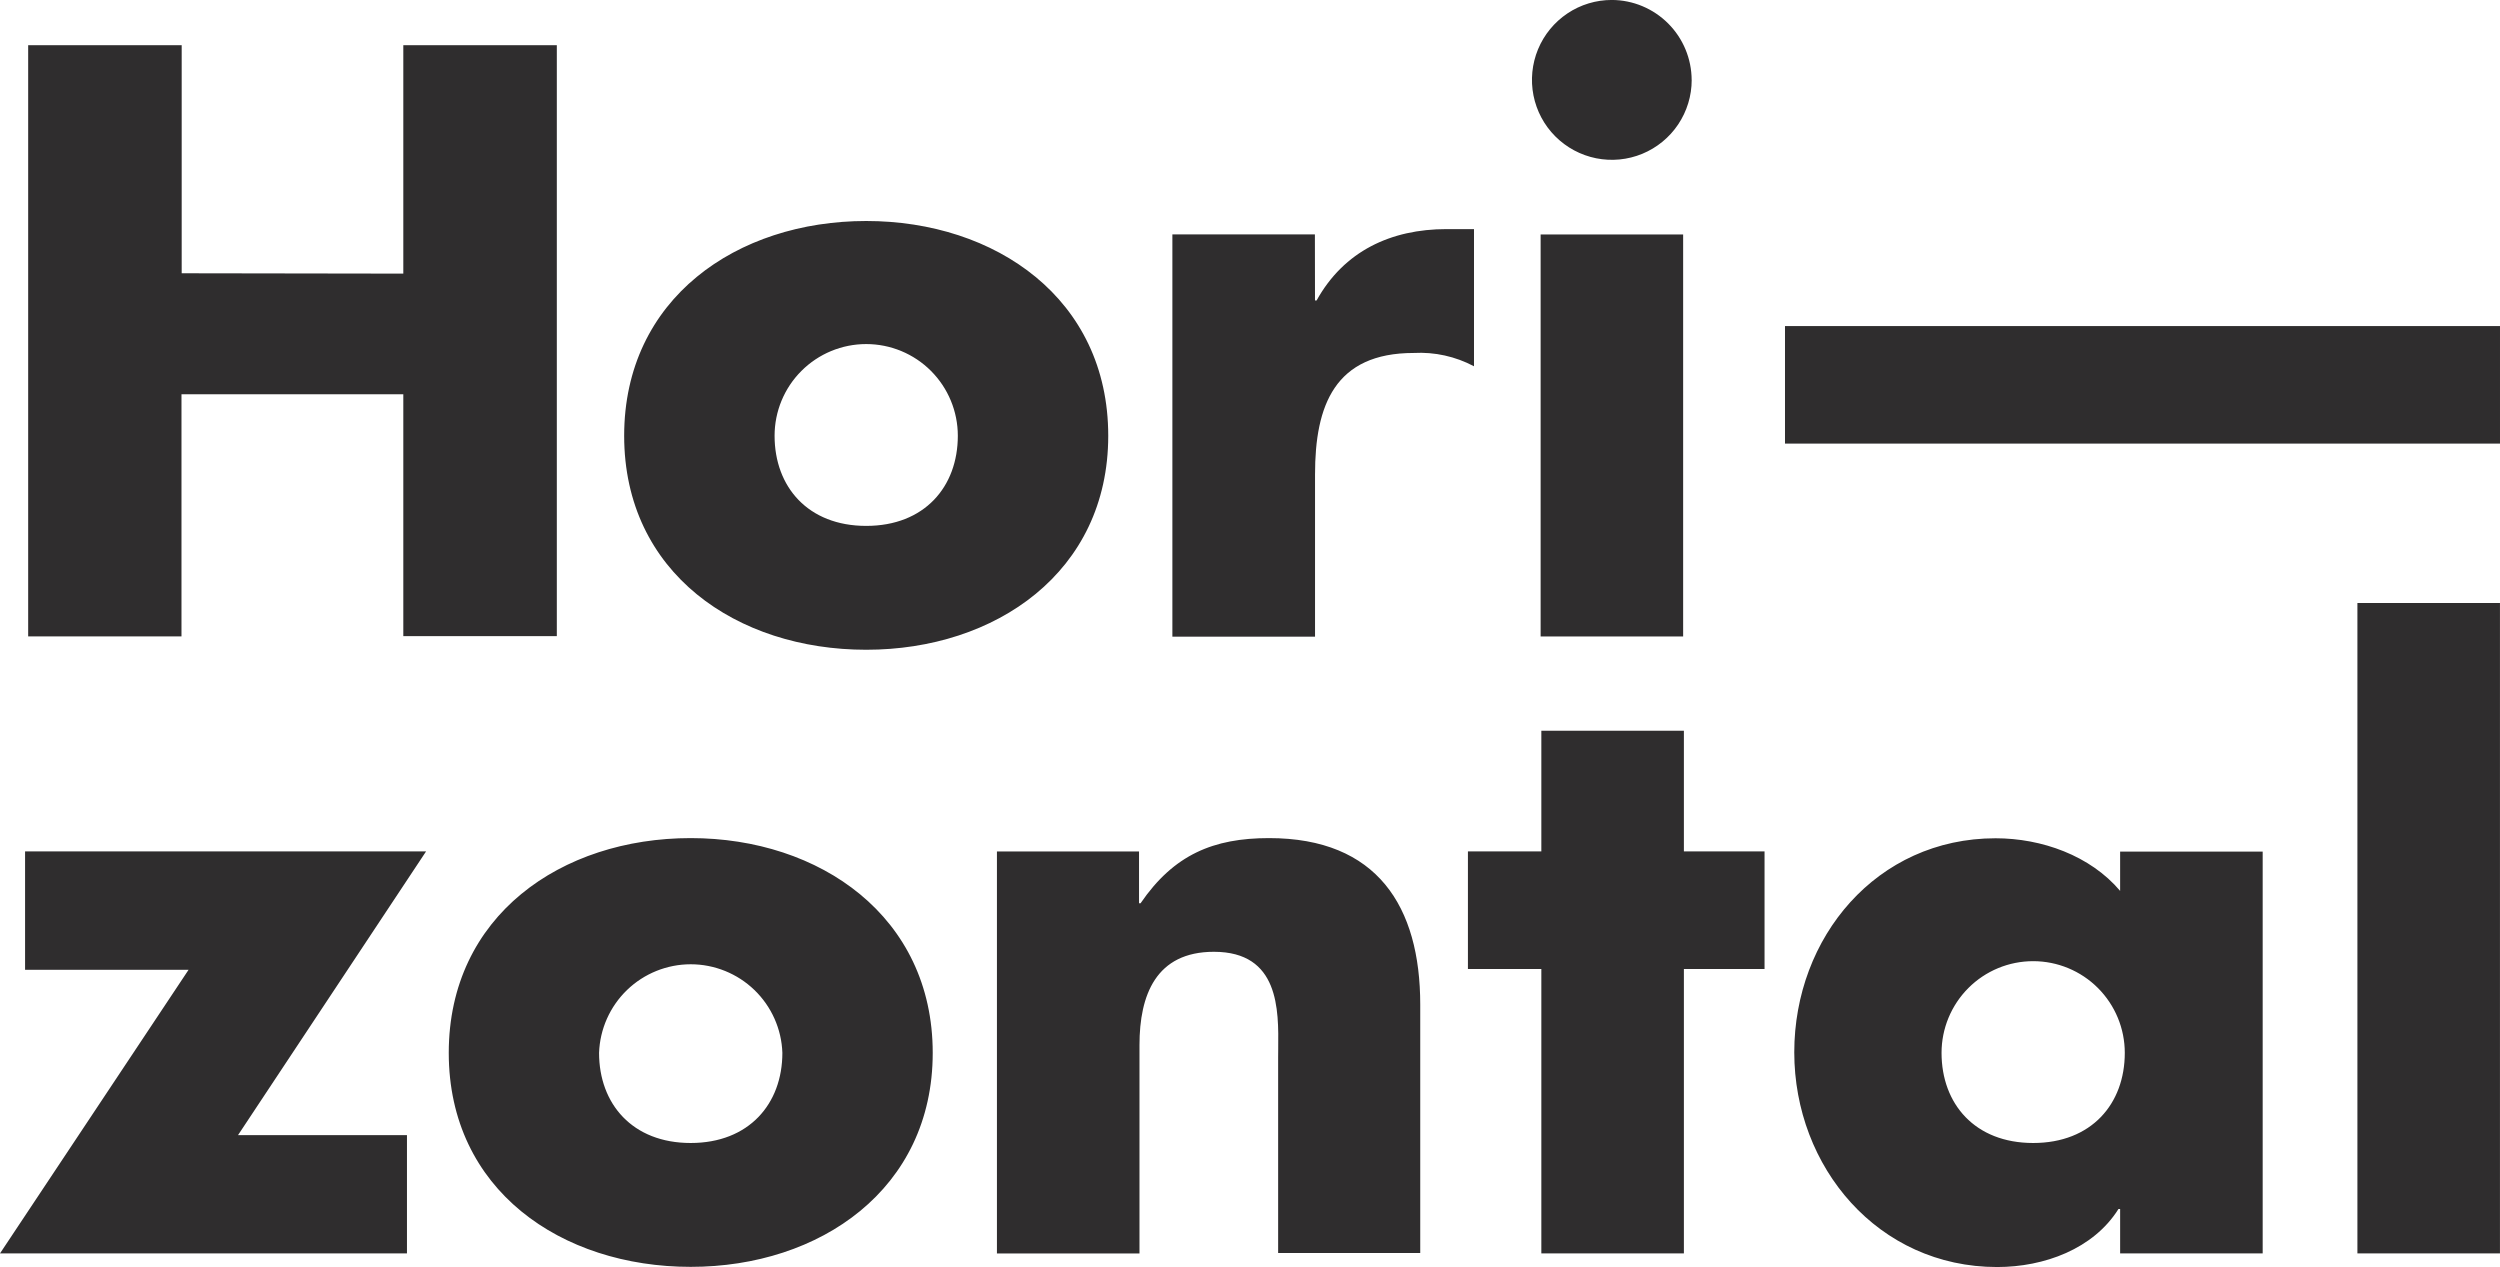
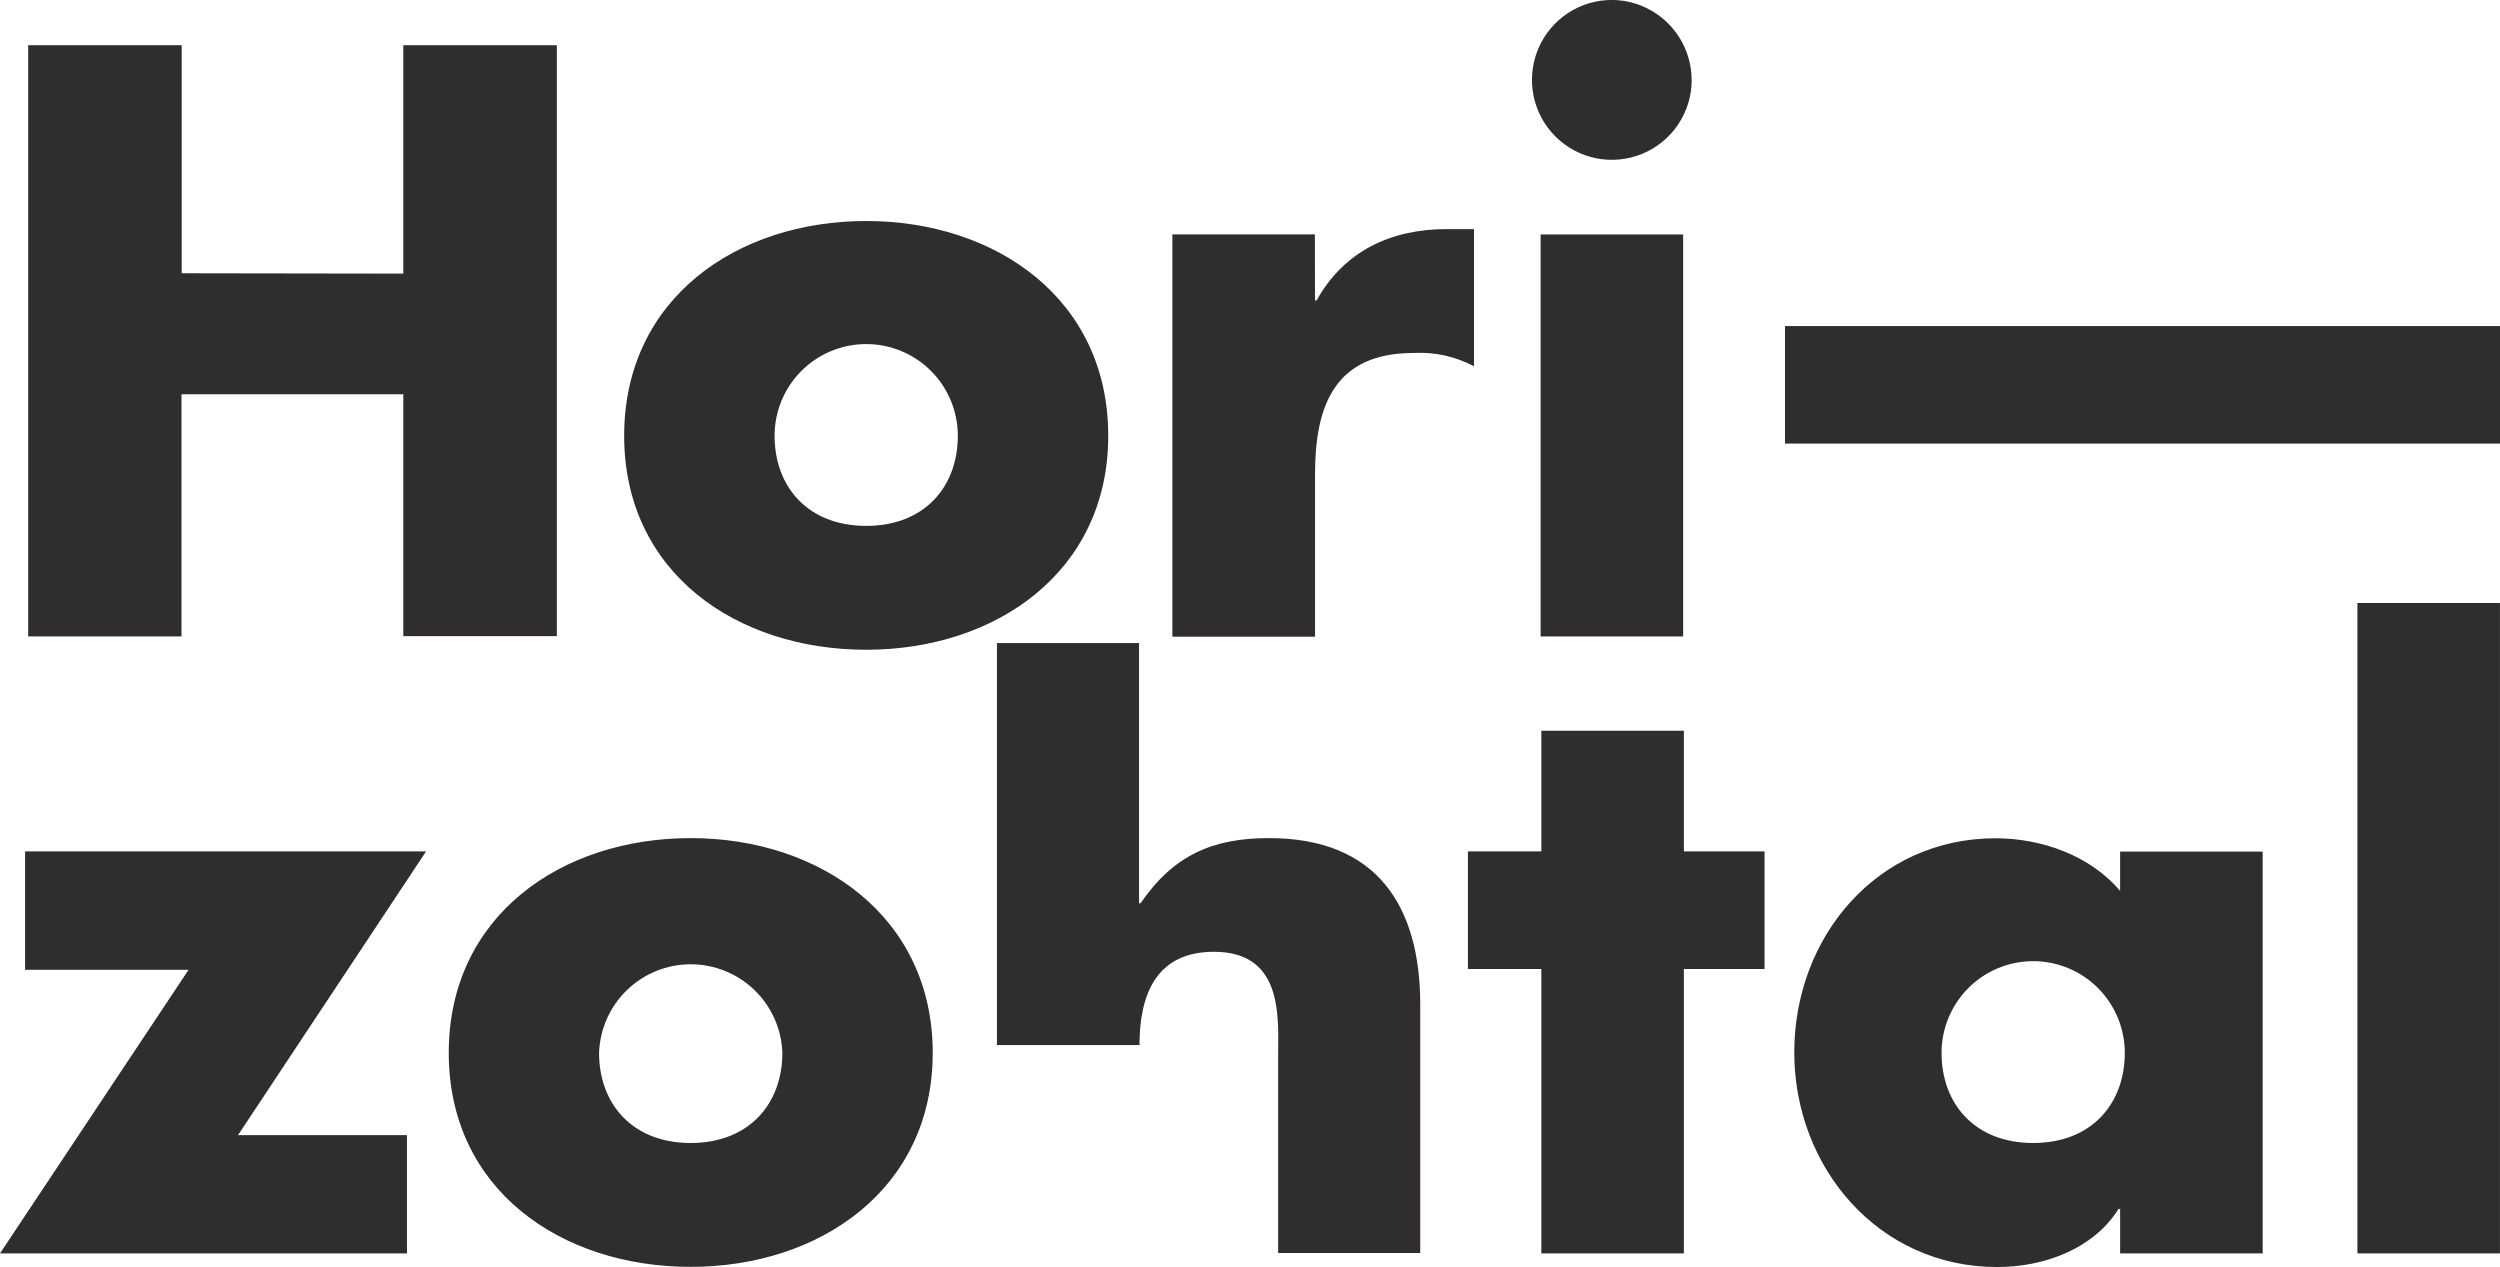
<svg xmlns="http://www.w3.org/2000/svg" id="Layer_2" viewBox="0 0 725 367.46">
  <defs>
    <style>.cls-1{fill:#2f2d2e;fill-rule:evenodd;stroke-width:0px;}</style>
  </defs>
  <g id="Layer_1-2">
-     <path class="cls-1" d="m490.59,23.21c0,4.58-1.37,9.06-3.92,12.87-2.55,3.81-6.17,6.77-10.4,8.52-4.23,1.75-8.89,2.2-13.38,1.3-4.49-.9-8.61-3.11-11.85-6.35-3.24-3.24-5.44-7.37-6.33-11.87-.89-4.49-.43-9.15,1.32-13.39,1.75-4.23,4.72-7.85,8.53-10.4,3.81-2.55,8.28-3.9,12.86-3.9,6.14.02,12.02,2.48,16.36,6.83,4.34,4.35,6.78,10.24,6.8,16.38Zm-2.48,161.36h-41.33v-116.58h41.33v116.58ZM116.96,79.34V13.1h44.52v171.37h-44.52v-70.14H52.63v70.23H8.17V13.1h44.52v66.15l64.27.1Zm204.43,47.03c0,39.56-32.71,62.06-70.19,62.06s-70.19-22.27-70.19-62.06,32.71-62.28,70.19-62.28,70.19,22.53,70.19,62.28Zm-96.76,0c0,14.77,9.65,26.14,26.57,26.14s26.57-11.36,26.57-26.14c0-7.05-2.8-13.81-7.78-18.8s-11.74-7.79-18.79-7.79-13.8,2.8-18.79,7.79-7.78,11.75-7.78,18.8Zm157.17-39.24h-.45l-.03-19.15h-41.33v116.65h41.37v-47.06c0-19.99,5.69-35.21,28.63-35.21,6.07-.33,12.1,1.01,17.47,3.86v-39.78h-7.95c-16.12,0-29.76,6.37-37.7,20.7Zm343.2,41.52v-34.09h-207.35v34.09h207.35ZM118.02,329.18v34.31H0l54.68-82.24H7.27v-34.34h116.29l-54.53,82.27h48.99Zm82.28,38.21c37.48,0,70.19-22.53,70.19-62.06s-32.71-62.28-70.19-62.28-70.16,22.5-70.16,62.28,32.68,62.06,70.16,62.06Zm0-35.92c-16.92,0-26.57-11.36-26.57-26.14.24-6.9,3.15-13.43,8.1-18.22,4.96-4.79,11.59-7.47,18.48-7.47s13.52,2.68,18.48,7.47c4.96,4.79,7.87,11.33,8.1,18.22,0,14.78-9.68,26.14-26.6,26.14Zm130.02-69.53h.45c9.65-14.1,21.13-18.89,37.25-18.89,31.36,0,43.85,19.8,43.85,48.28v72.04h-41.21v-56.68c0-.81.01-1.67.02-2.56.13-11.32.32-28.11-18.65-28.11-16.79,0-21.58,12.52-21.58,27.04v60.45h-41.34v-116.58h41.21v15.03Zm116.67,101.55h41.34v-82.47h23.39v-34.12h-23.39v-34.99h-41.34v34.99h-21.29v34.12h21.29v82.47Zm209.19,0h-41.34v-12.88h-.48c-7.27,11.59-21.55,16.83-35.19,16.83-34.52,0-58.83-28.97-58.83-62.28s23.87-62.06,58.38-62.06c13.38,0,27.47,5.02,36.12,15.26v-11.39h41.34v116.52Zm-93.13-58.16c0,14.78,9.65,26.14,26.57,26.14s26.57-11.36,26.57-26.14c0-7.05-2.8-13.81-7.78-18.8-4.98-4.99-11.74-7.79-18.79-7.79s-13.81,2.8-18.79,7.79c-4.98,4.99-7.78,11.75-7.78,18.8Zm120.6,58.16h41.34v-188.62h-41.34v188.62Z" />
+     <path class="cls-1" d="m490.59,23.21c0,4.58-1.37,9.06-3.92,12.87-2.55,3.81-6.17,6.77-10.4,8.52-4.23,1.75-8.89,2.2-13.38,1.3-4.49-.9-8.61-3.11-11.85-6.35-3.24-3.24-5.44-7.37-6.33-11.87-.89-4.49-.43-9.15,1.32-13.39,1.75-4.23,4.72-7.85,8.53-10.4,3.81-2.55,8.28-3.9,12.86-3.9,6.14.02,12.02,2.48,16.36,6.83,4.34,4.35,6.78,10.24,6.8,16.38Zm-2.48,161.36h-41.33v-116.58h41.33v116.58ZM116.96,79.34V13.1h44.52v171.37h-44.52v-70.14H52.63v70.23H8.17V13.1h44.52v66.15l64.27.1Zm204.43,47.03c0,39.56-32.71,62.06-70.19,62.06s-70.19-22.27-70.19-62.06,32.71-62.28,70.19-62.28,70.19,22.53,70.19,62.28Zm-96.76,0c0,14.77,9.65,26.14,26.57,26.14s26.57-11.36,26.57-26.14c0-7.05-2.8-13.81-7.78-18.8s-11.74-7.79-18.79-7.79-13.8,2.8-18.79,7.79-7.78,11.75-7.78,18.8Zm157.17-39.24h-.45l-.03-19.15h-41.33v116.65h41.37v-47.06c0-19.99,5.69-35.21,28.63-35.21,6.07-.33,12.1,1.01,17.47,3.86v-39.78h-7.95c-16.12,0-29.76,6.37-37.7,20.7Zm343.2,41.52v-34.09h-207.35v34.09h207.35ZM118.02,329.18v34.31H0l54.68-82.24H7.27v-34.34h116.29l-54.53,82.27h48.99Zm82.28,38.21c37.48,0,70.19-22.53,70.19-62.06s-32.71-62.28-70.19-62.28-70.16,22.5-70.16,62.28,32.68,62.06,70.16,62.06Zm0-35.92c-16.92,0-26.57-11.36-26.57-26.14.24-6.9,3.15-13.43,8.1-18.22,4.96-4.79,11.59-7.47,18.48-7.47s13.52,2.68,18.48,7.47c4.96,4.79,7.87,11.33,8.1,18.22,0,14.78-9.68,26.14-26.6,26.14Zm130.02-69.53h.45c9.65-14.1,21.13-18.89,37.25-18.89,31.36,0,43.85,19.8,43.85,48.28v72.04h-41.21v-56.68c0-.81.01-1.67.02-2.56.13-11.32.32-28.11-18.65-28.11-16.79,0-21.58,12.52-21.58,27.04h-41.34v-116.58h41.21v15.03Zm116.67,101.55h41.34v-82.47h23.39v-34.12h-23.39v-34.99h-41.34v34.99h-21.29v34.12h21.29v82.47Zm209.19,0h-41.34v-12.88h-.48c-7.27,11.59-21.55,16.83-35.19,16.83-34.52,0-58.83-28.97-58.83-62.28s23.87-62.06,58.38-62.06c13.38,0,27.47,5.02,36.12,15.26v-11.39h41.34v116.52Zm-93.13-58.16c0,14.78,9.65,26.14,26.57,26.14s26.57-11.36,26.57-26.14c0-7.05-2.8-13.81-7.78-18.8-4.98-4.99-11.74-7.79-18.79-7.79s-13.81,2.8-18.79,7.79c-4.98,4.99-7.78,11.75-7.78,18.8Zm120.6,58.16h41.34v-188.62h-41.34v188.62Z" />
  </g>
</svg>